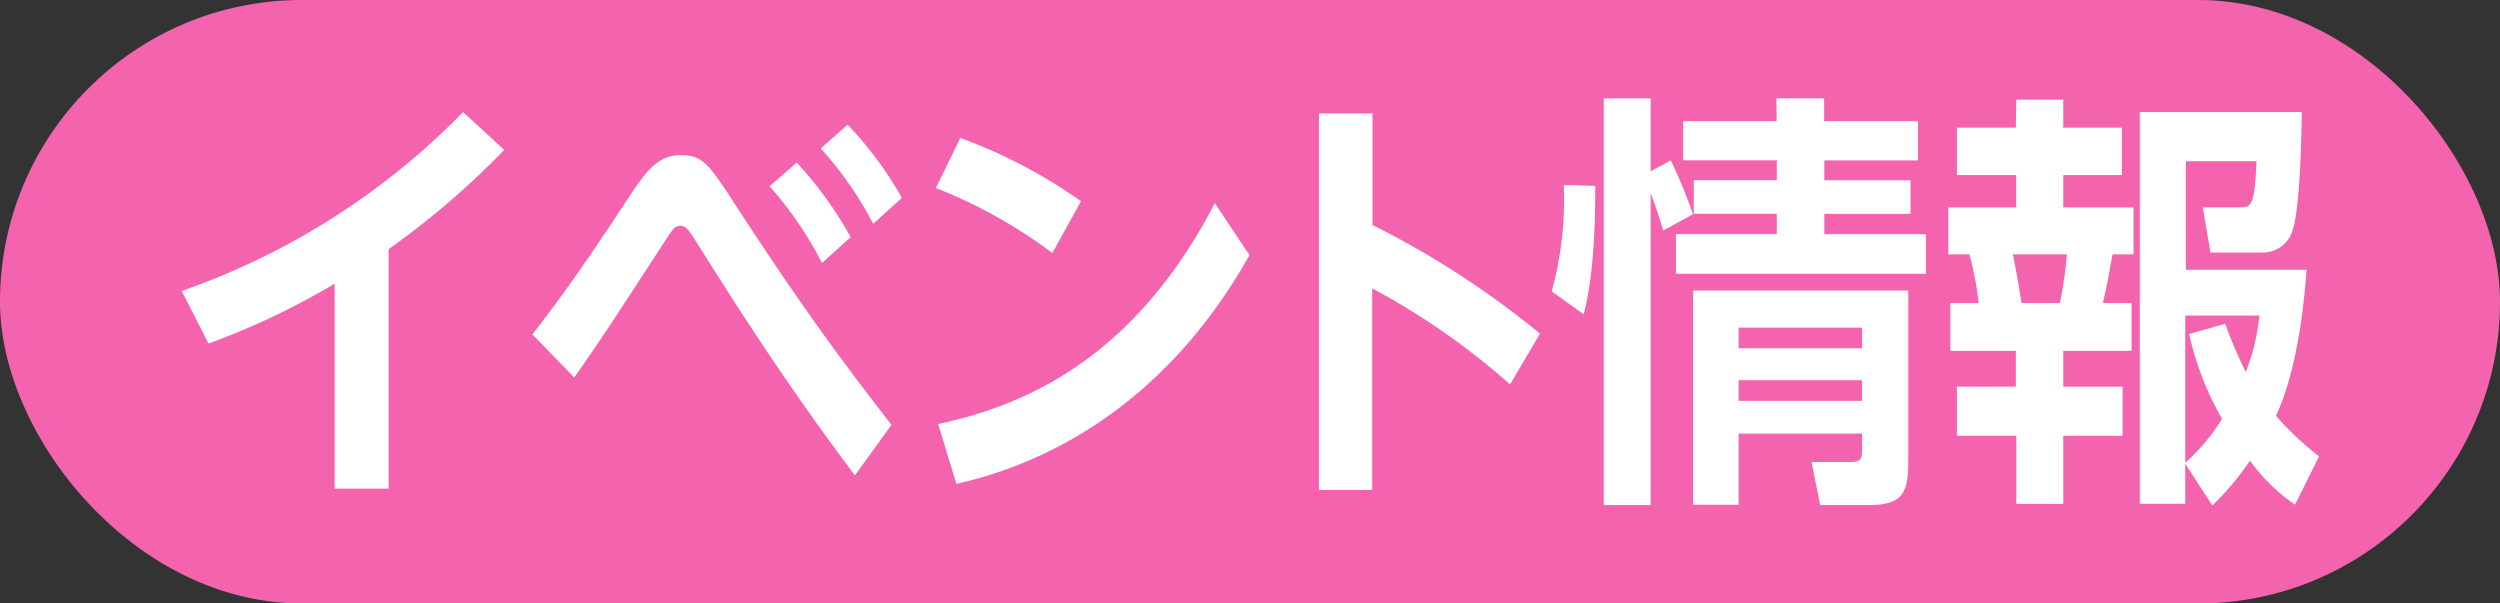
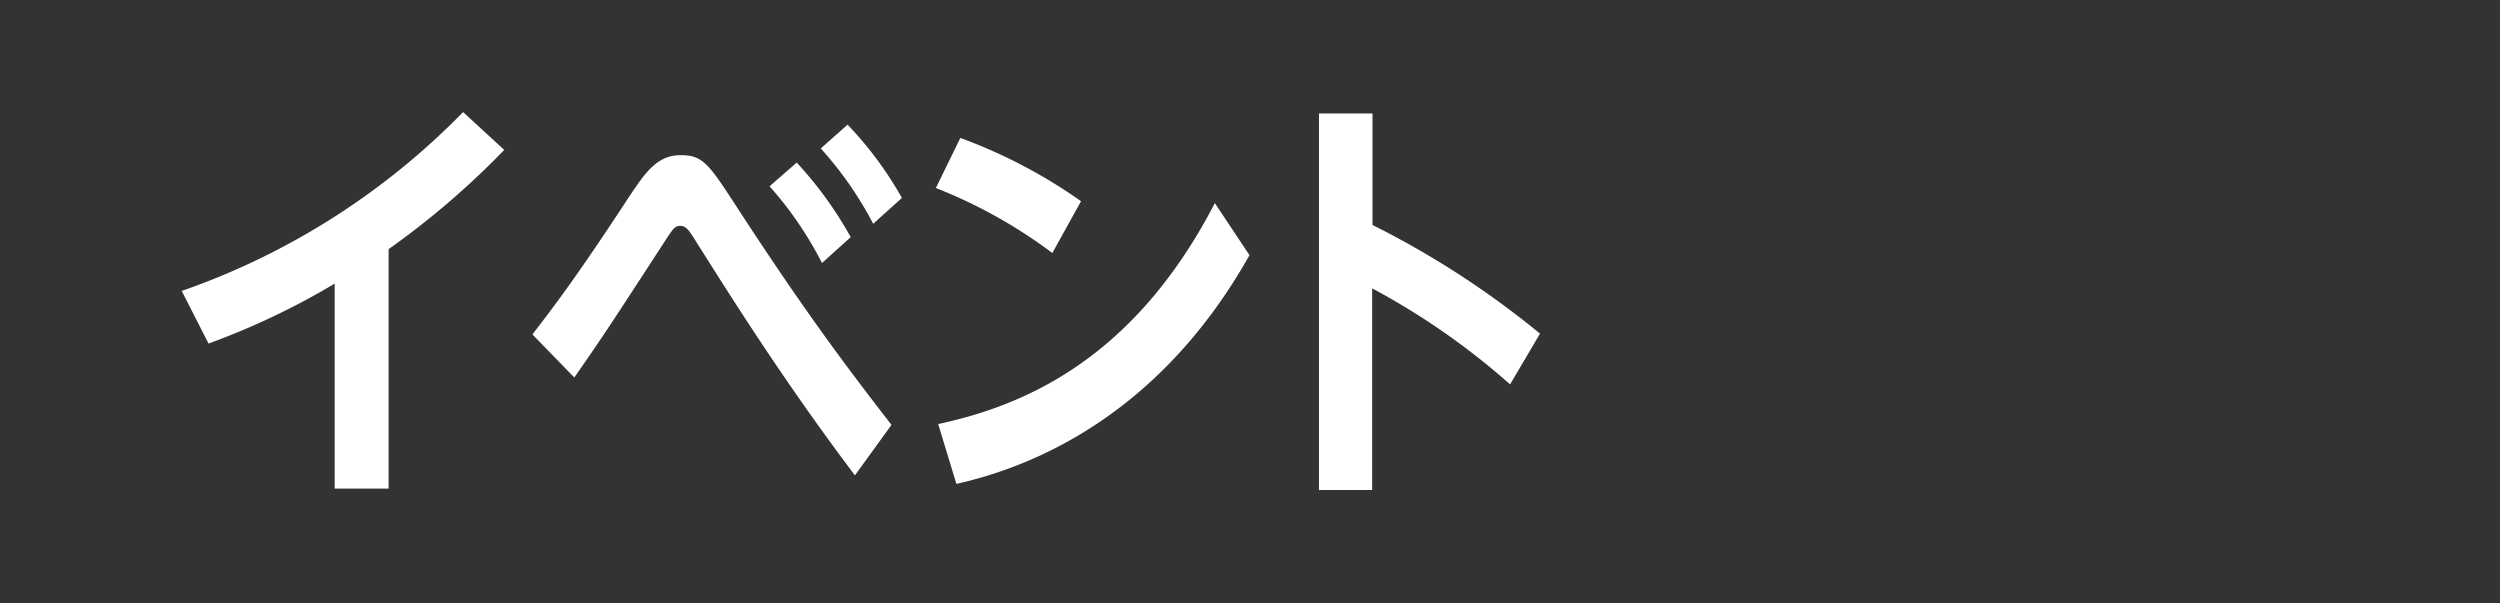
<svg xmlns="http://www.w3.org/2000/svg" viewBox="0 0 290 70">
  <rect x="0" y="0" width="290" height="70" fill="#333333" stroke="none" />
  <defs>
    <style>.cls-1{fill:#f464ae;}.cls-2{fill:#fff;}</style>
  </defs>
  <title>img_icon_news_event</title>
  <g id="レイヤー_2" data-name="レイヤー 2">
    <g id="logo">
-       <rect class="cls-1" width="290" height="70" rx="35" ry="35" />
      <path class="cls-2" d="M45.08,56.68H38.82V32.9a85.42,85.42,0,0,1-14.63,6.95l-3.11-6.1A84.33,84.33,0,0,0,53.72,13l4.77,4.39A94.92,94.92,0,0,1,45.08,28.9Z" />
      <path class="cls-2" d="M99.17,55.14C90.85,44.1,85,34.75,80.76,28.05c-.85-1.4-1.22-1.85-1.85-1.85s-.85.35-1.8,1.8c-6.17,9.49-6.88,10.6-10.49,15.79l-4.86-5c2.39-3.1,5.09-6.6,11.3-16.09C74.78,20.16,76.17,18,78.92,18s3.29,1,7.25,7.09C94.22,37.4,98.95,43.5,103.41,49.29ZM92.42,18.86a44.31,44.31,0,0,1,6.26,8.65l-3.33,3a41.9,41.9,0,0,0-6.08-8.9Zm5.9-4.4a42.17,42.17,0,0,1,6.3,8.5l-3.33,3a41.78,41.78,0,0,0-6.08-8.74Z" />
      <path class="cls-2" d="M122.07,29.35a57.44,57.44,0,0,0-13.51-7.54L111.4,16a60.18,60.18,0,0,1,14,7.34Zm22.87.25c-10.13,18-24.35,24.38-34,26.53l-2.11-6.94c9.23-2,22.42-6.95,32.09-25.63Z" />
      <path class="cls-2" d="M175.17,44.59a83.16,83.16,0,0,0-16-11.14V56.84H153V13.16h6.21V26.1A103.58,103.58,0,0,1,178.64,38.7Z" />
-       <path class="cls-2" d="M180,33.8a40.26,40.26,0,0,0,1.4-12.34l3.65.1c0,5.5-.27,10.84-1.35,14.89Zm12.92-7.05c-.45-1.6-.59-2-1.44-4.35V58.59h-5.44V11.41h5.44v8.45l2.34-1.25a58.8,58.8,0,0,1,2.56,6.25Zm13.14-15.34h5.54v2.65h10.89v4.55H211.62v2.3h10v3.9h-10v2.35h11.79v4.6h-29v-4.6h11.7V24.8h-9.63v-3.9h9.63v-2.3H195.24V14.06h10.85Zm15.3,22.29V53.29c0,3.8-.49,5.3-4.68,5.3h-5.54l-1-5h4.73C216,53.54,216,53,216,52v-1.7H201.68v8.25h-5.27V33.7ZM201.68,38V40.4H216V38Zm0,6.1v2.4H216v-2.4Z" />
-       <path class="cls-2" d="M233.89,11.56h5.45v3.25h6.8v5.5h-6.8v3.75h8.15V29.5h-2.43c-.5,2.65-.59,3.35-1.13,5.65h3.33V40.7h-7.92v4.15h6.88v5.7h-6.88v7.9h-5.45v-7.9H227v-5.7h6.84V40.7h-7.6V35.15h3.29a36.9,36.9,0,0,0-1.08-5.65H226V24.06h7.88V20.31H227v-5.5h6.84Zm-.4,17.94c.58,2.85.81,4.45,1,5.65h4.46a46,46,0,0,0,.81-5.65Zm20,24.29v4.65h-5.27V13H267c0,1.85-.18,11-1,13.49a3.58,3.58,0,0,1-3.64,2.8h-5.94l-.9-5.24h4.23c1.35,0,1.8,0,2-5.35h-8.19v12.6h14c-.31,4.49-1.17,11.84-3.55,16.94a36.23,36.23,0,0,0,5,4.7l-2.79,5.6a21,21,0,0,1-5.22-5.1,33.1,33.1,0,0,1-4.37,5.2Zm4.63-16.24a52.82,52.82,0,0,0,2.39,5.6,23.59,23.59,0,0,0,1.57-6.55h-8.59V53.69a23.12,23.12,0,0,0,4.27-5.1,35.21,35.21,0,0,1-3.82-9.84Z" />
    </g>
  </g>
</svg>